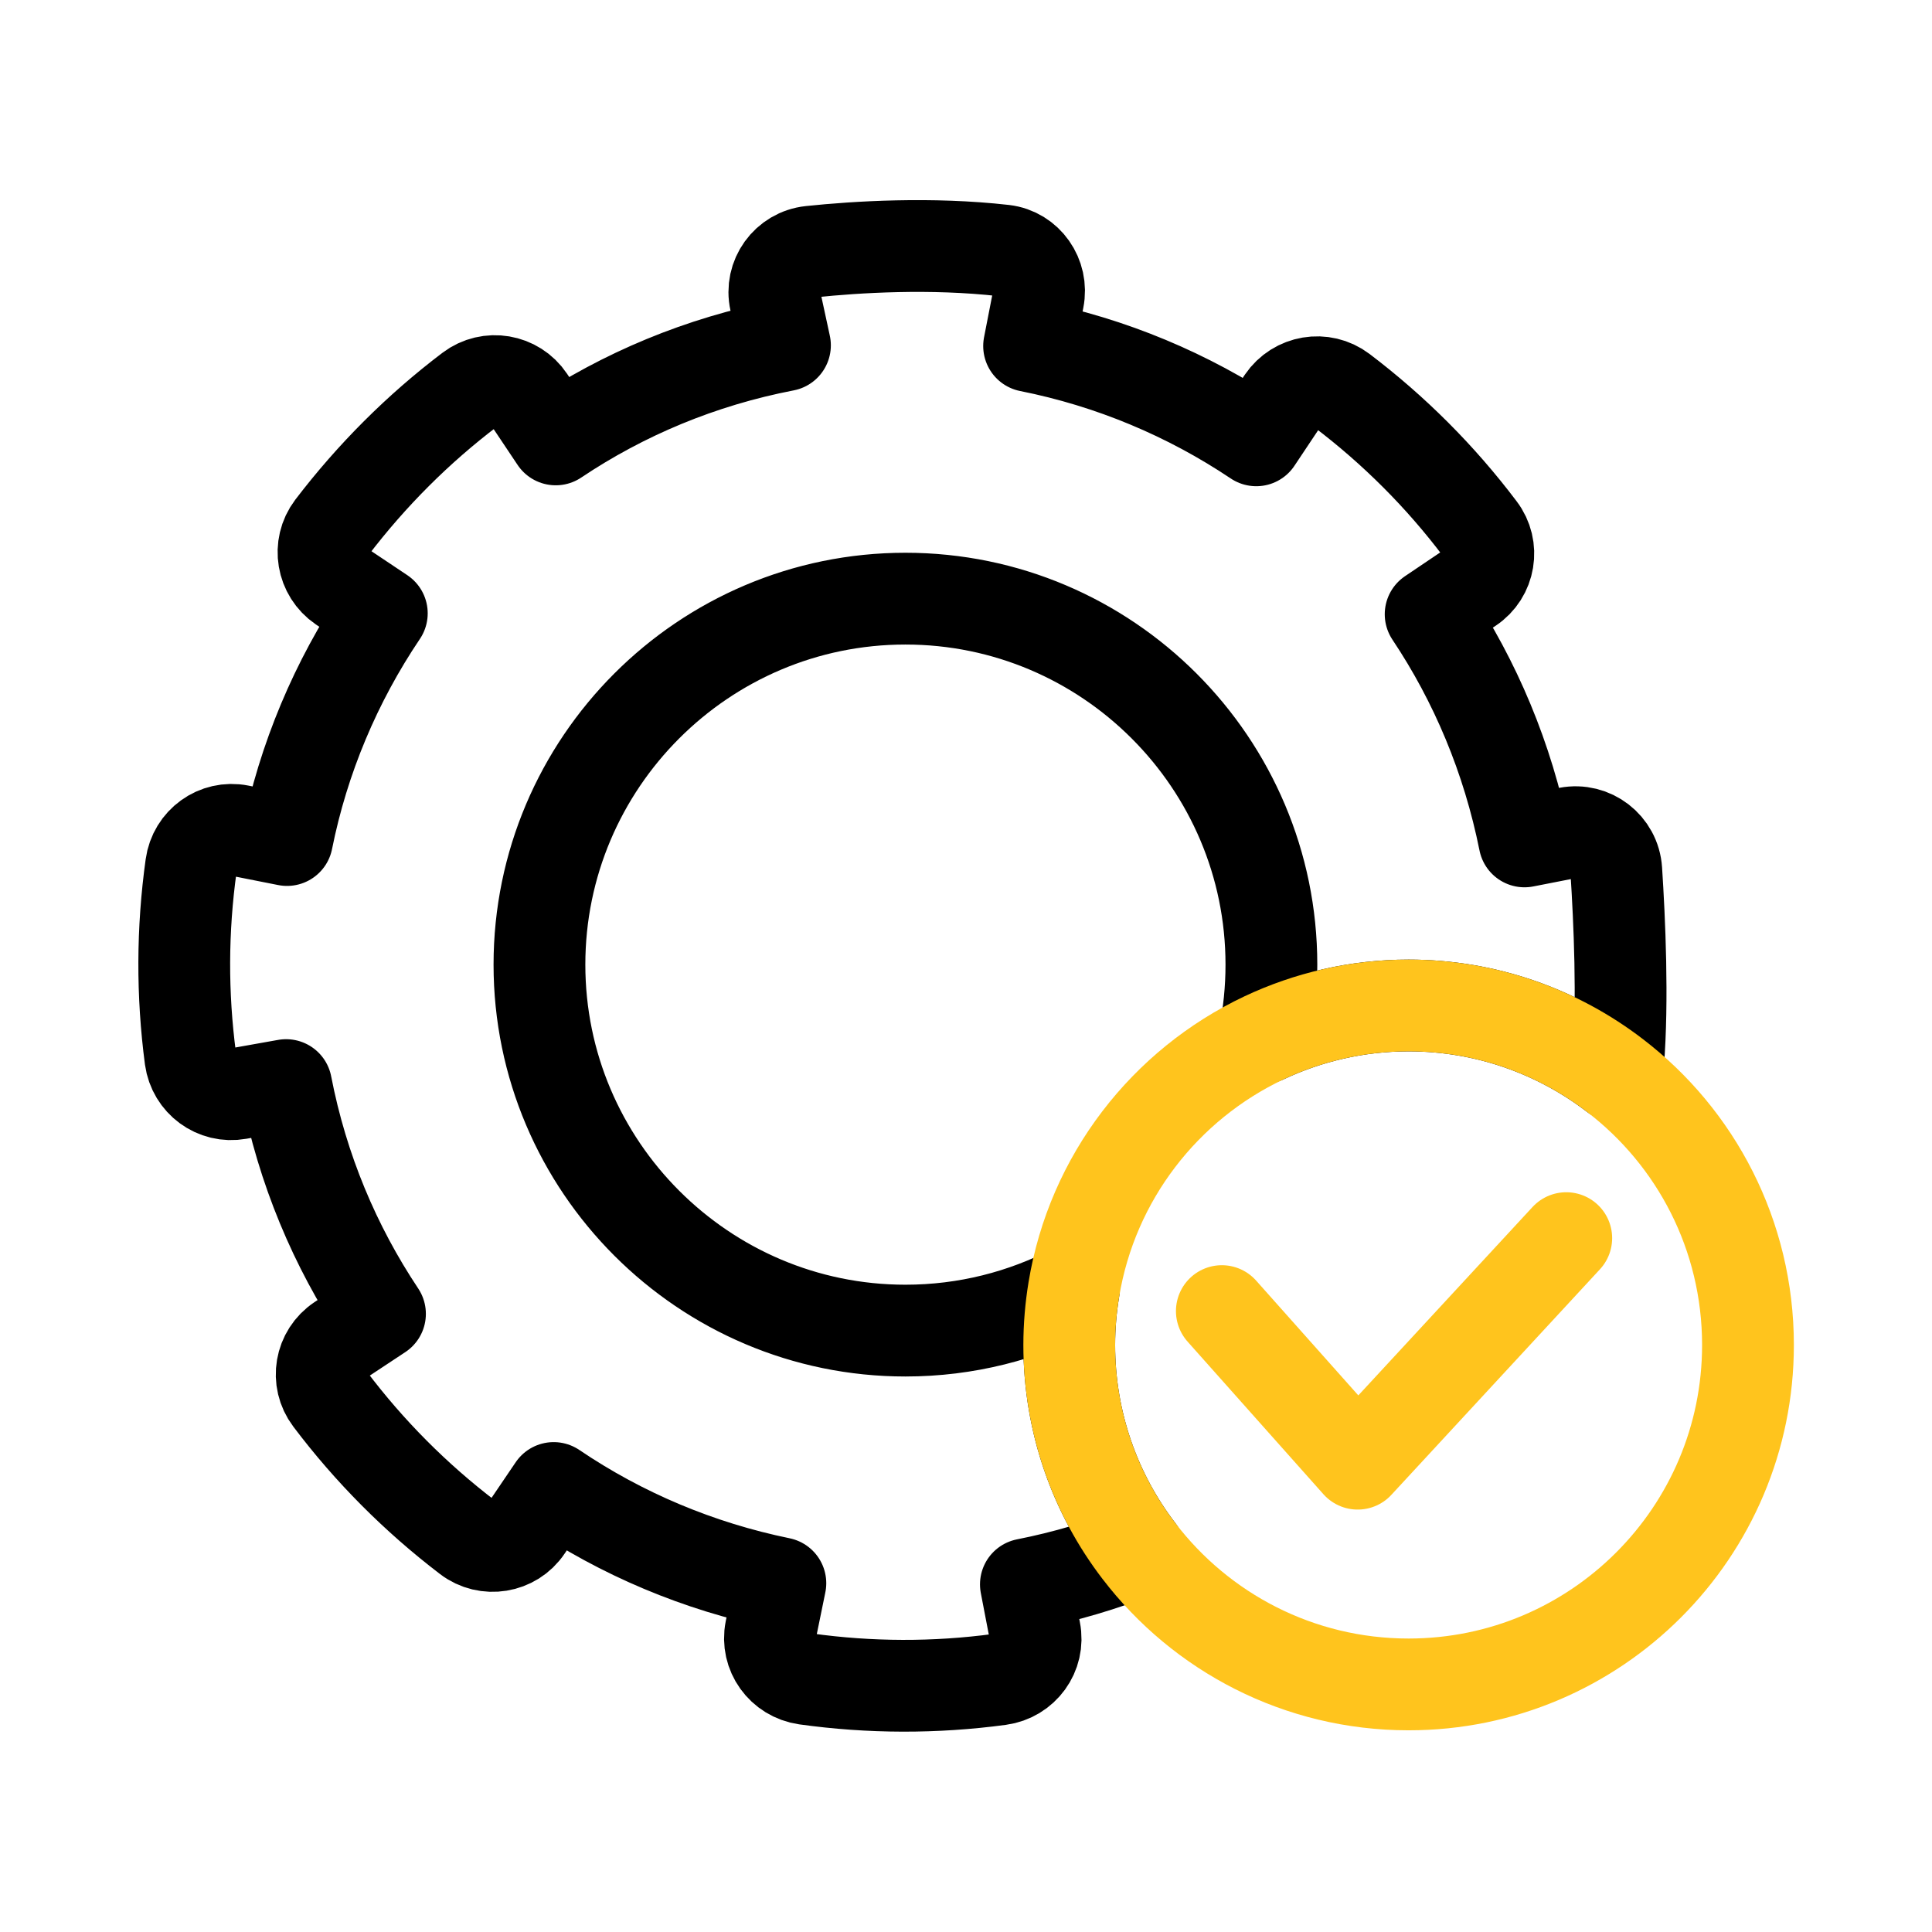
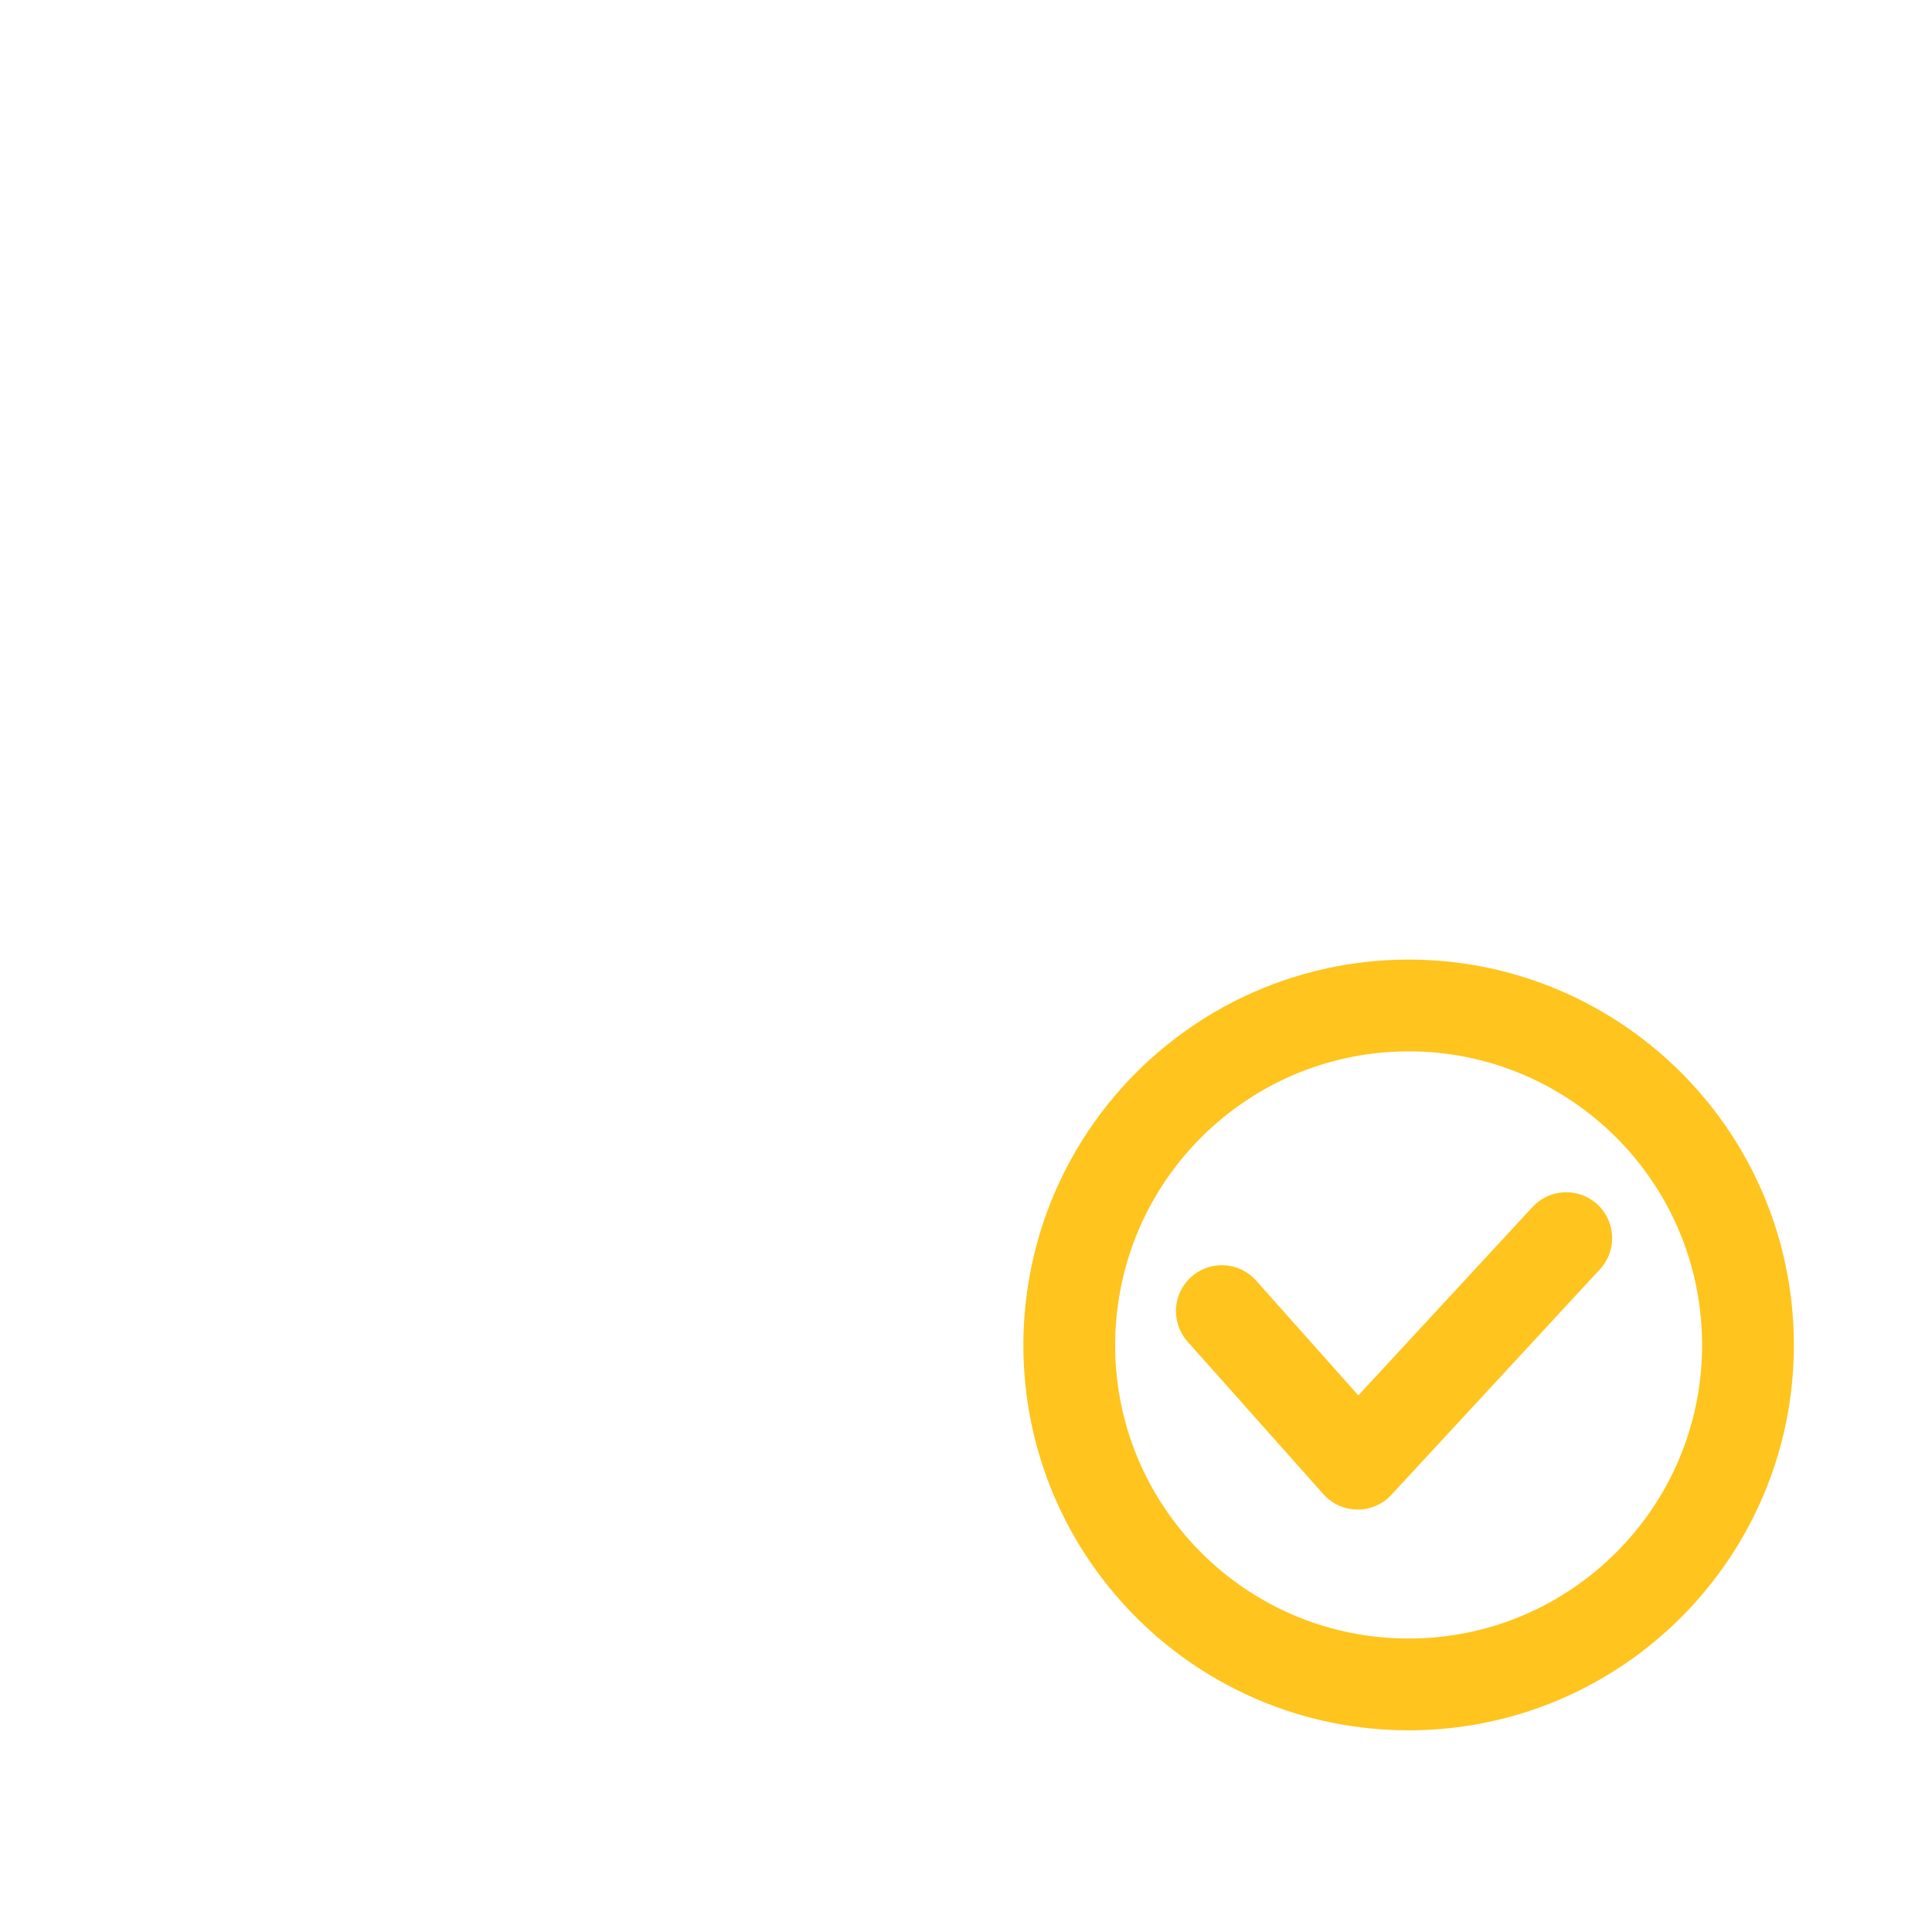
<svg xmlns="http://www.w3.org/2000/svg" viewBox="0 0 84.2 84.2" data-name="Calque 1" id="Calque_1">
  <defs>
    <style>
      .cls-1 {
        stroke: #000;
      }

      .cls-1, .cls-2 {
        fill: none;
        stroke-linejoin: round;
        stroke-width: 4px;
      }

      .cls-2 {
        stroke: #ffc41d;
        stroke-linecap: round;
      }
    </style>
  </defs>
-   <path d="M70.52,46.34c-.02.19-.06.37-.14.53-2.49-1.91-5.61-3.05-8.99-3.05-2.25,0-4.39.51-6.3,1.41.21-1.03.32-2.1.32-3.19,0-8.79-7.15-15.95-15.95-15.95s-15.95,7.16-15.95,15.95,7.16,15.95,15.95,15.95c2.65,0,5.14-.65,7.34-1.79-.13.79-.2,1.6-.2,2.42,0,3.37,1.13,6.49,3.04,8.98-1.56.62-3.21,1.11-4.93,1.45l.39,2.03c.2,1.01-.5,1.97-1.53,2.11-2.82.38-5.66.37-8.46-.02-1.03-.15-1.72-1.11-1.52-2.12l.42-2.05c-3.56-.73-6.91-2.14-9.88-4.15l-1.18,1.74c-.57.85-1.75,1.04-2.56.42-2.28-1.74-4.29-3.76-6.01-6.04-.62-.82-.42-1.99.44-2.56l1.74-1.15c-1.96-2.94-3.38-6.3-4.09-9.97l-2.08.37c-1.01.18-1.95-.52-2.09-1.53-.37-2.8-.36-5.61.03-8.41.14-1.02,1.1-1.72,2.11-1.52l2.07.41c.71-3.55,2.13-6.91,4.13-9.88l-1.75-1.17c-.85-.58-1.05-1.75-.43-2.57,1.74-2.28,3.76-4.3,6.03-6.02.82-.62,1.99-.42,2.56.43l1.17,1.75c2.94-1.97,6.31-3.39,9.99-4.1l-.42-1.94c-.23-1.03.49-2.03,1.54-2.14,2-.21,5.25-.41,8.42-.05,1.02.12,1.7,1.11,1.5,2.11l-.4,2.05c3.57.71,6.93,2.12,9.9,4.11l1.16-1.74c.58-.85,1.75-1.05,2.57-.43,2.28,1.73,4.3,3.75,6.02,6.03.62.81.43,1.99-.43,2.56l-1.72,1.16c1.95,2.92,3.36,6.26,4.09,9.9l1.89-.37c1.05-.2,2.04.56,2.11,1.63.14,2.16.3,5.66.08,8.41Z" class="cls-1" />
  <path d="M76.18,58.62c0,8.16-6.62,14.79-14.79,14.79-4.79,0-9.05-2.28-11.75-5.81-1.91-2.49-3.04-5.61-3.04-8.98,0-.82.07-1.63.2-2.42.8-4.87,3.97-8.93,8.29-10.97,1.91-.9,4.05-1.41,6.3-1.41,3.38,0,6.5,1.14,8.99,3.05,3.53,2.7,5.8,6.96,5.8,11.75Z" class="cls-2" />
  <polyline points="53.25 57.14 59.17 63.79 68.26 53.96" class="cls-2" />
</svg>